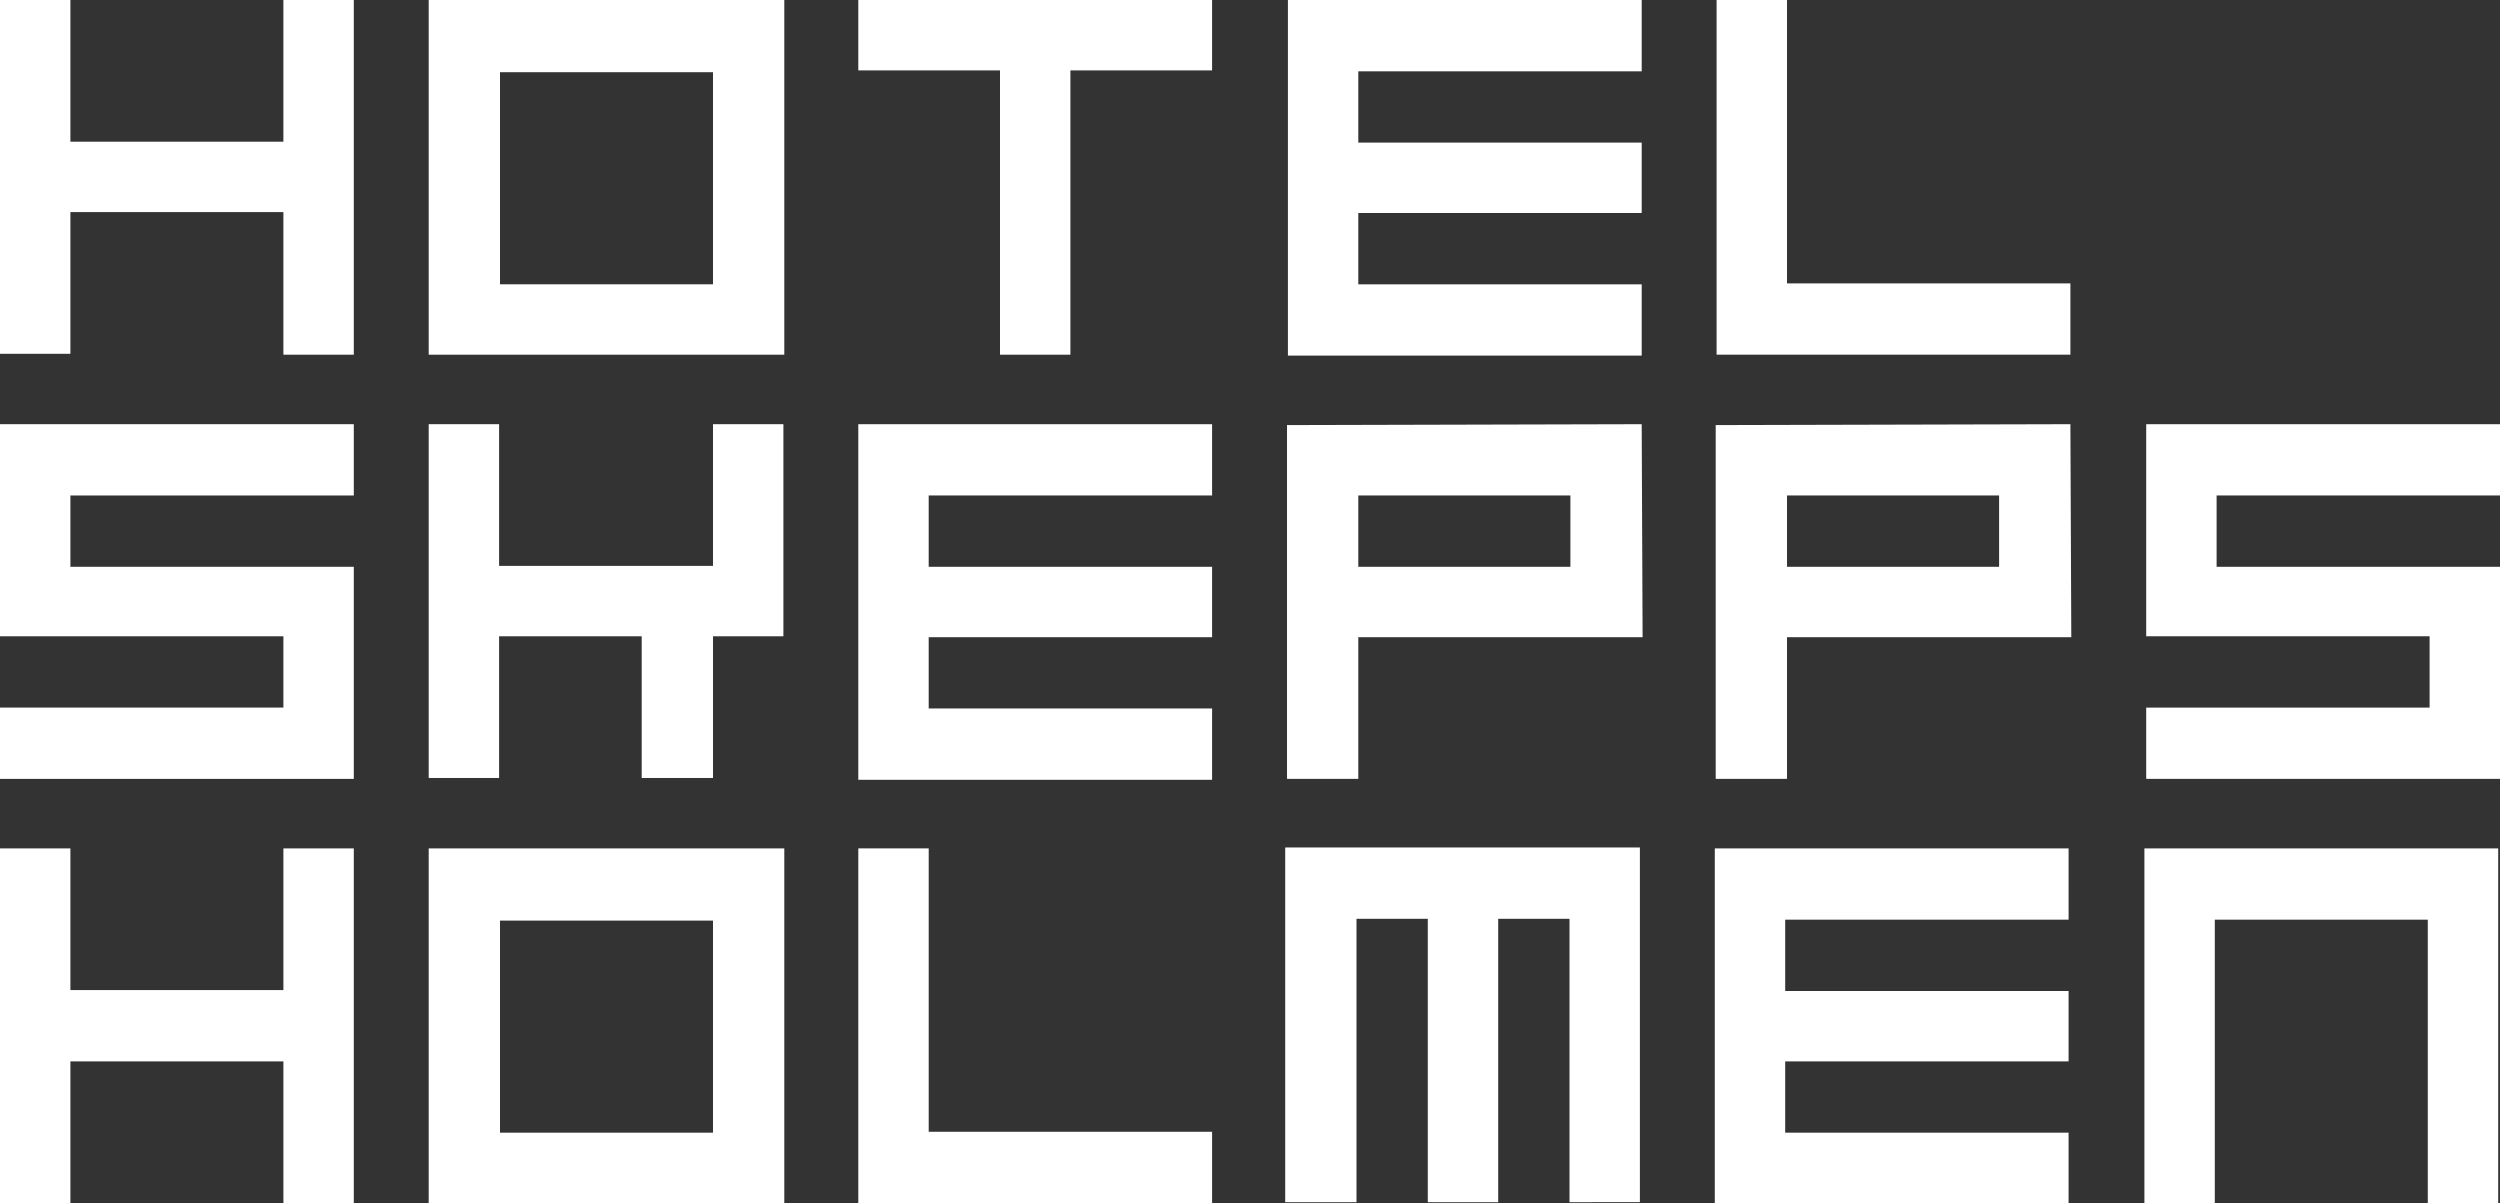
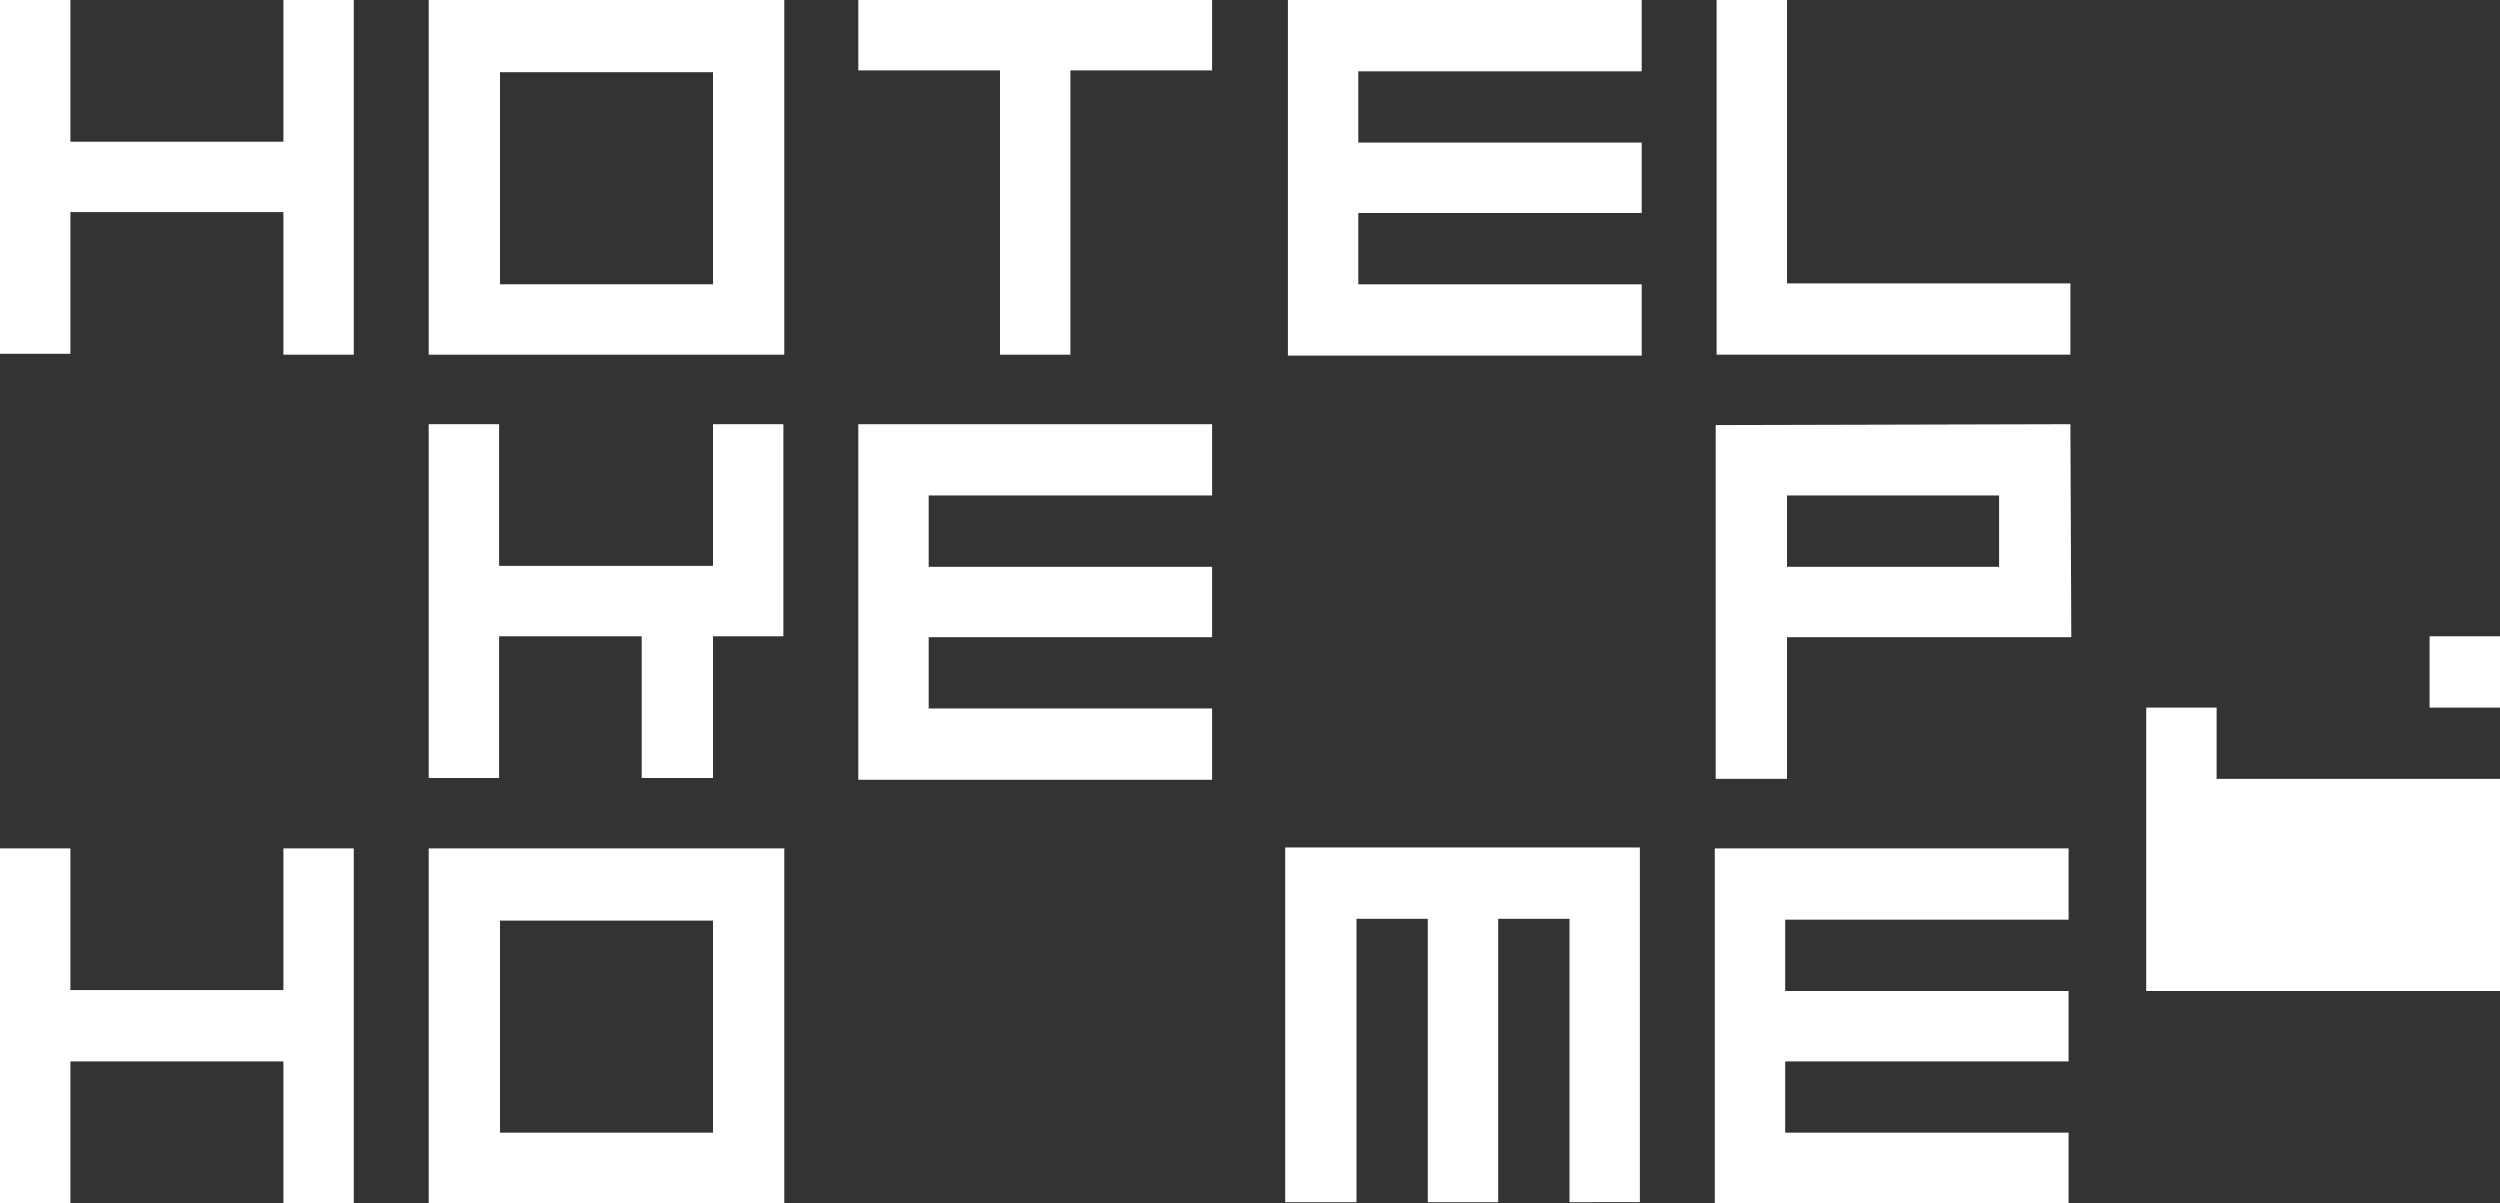
<svg xmlns="http://www.w3.org/2000/svg" version="1.1" id="Layer_1" x="0px" y="0px" viewBox="0 0 277 133.3" style="enable-background:new 0 0 277 133.3;" xml:space="preserve">
  <rect x="0" y="0" width="277" height="133.3" fill="#333333" stroke="none" />
  <style type="text/css">
	.st0{fill:#ffffff;}
</style>
  <g>
    <path class="st0" d="M31.4,39.3V23.5H7.8v15.7H0V0h7.8v15.7h23.6V0h7.8v39.3H31.4z" />
    <path class="st0" d="M47.5,39.3V0h39.4v39.3H47.5z M79,8H55.4v23.5H79V8z" />
    <path class="st0" d="M118.6,7.8v31.5h-7.8V7.8H95.1V0h39.2v7.8H118.6z" />
    <path class="st0" d="M142.7,39.3V0h39.2v7.9h-31.4v7.9h31.4v7.8h-31.4v7.9h31.4v7.9H142.7z" />
    <path class="st0" d="M190.2,39.3V0h7.8v31.4h31.4v7.9H190.2z" />
-     <path class="st0" d="M0,86.3v-7.9h31.4v-7.9H0V47h39.2v7.9H7.8v7.9h31.4v23.5H0z" />
    <path class="st0" d="M79,70.5v15.7h-7.9V70.5H55.3v15.7h-7.8V47h7.8v15.7H79V47h7.8v23.5H79z" />
    <path class="st0" d="M95.1,86.3V47h39.2v7.9h-31.4v7.9h31.4v7.8h-31.4v7.9h31.4v7.9H95.1z" />
-     <path class="st0" d="M150.5,70.6v15.7h-7.9V47.1l39.3-0.1l0.1,23.6H150.5z M174,54.9h-23.5v7.9H174V54.9z" />
    <path class="st0" d="M198,70.6v15.7h-7.9V47.1l39.3-0.1l0.1,23.6H198z M221.6,54.9H198v7.9h23.5V54.9z" />
-     <path class="st0" d="M237.8,86.3v-7.9h31.4v-7.9h-31.4V47H277v7.9h-31.4v7.9H277v23.5H237.8z" />
+     <path class="st0" d="M237.8,86.3v-7.9h31.4v-7.9h-31.4H277v7.9h-31.4v7.9H277v23.5H237.8z" />
    <path class="st0" d="M31.4,133.3v-15.7H7.8v15.7H0V94h7.8v15.7h23.6V94h7.8v39.3H31.4z" />
    <path class="st0" d="M47.5,133.3V94h39.4v39.3H47.5z M79,102H55.4v23.5H79V102z" />
-     <path class="st0" d="M95.1,133.3V94h7.8v31.4h31.4v7.9H95.1z" />
    <path class="st0" d="M173.9,133.2v-31.4H166v31.4h-7.8v-31.4h-7.9v31.4h-7.9V93.9h39.3v39.3H173.9z" />
    <path class="st0" d="M190,133.3V94h39.2v7.9h-31.4v7.9h31.4v7.8h-31.4v7.9h31.4v7.9H190z" />
-     <path class="st0" d="M269,133.3v-31.4h-23.6v31.4h-7.8V94h39.2v39.3H269z" />
  </g>
</svg>